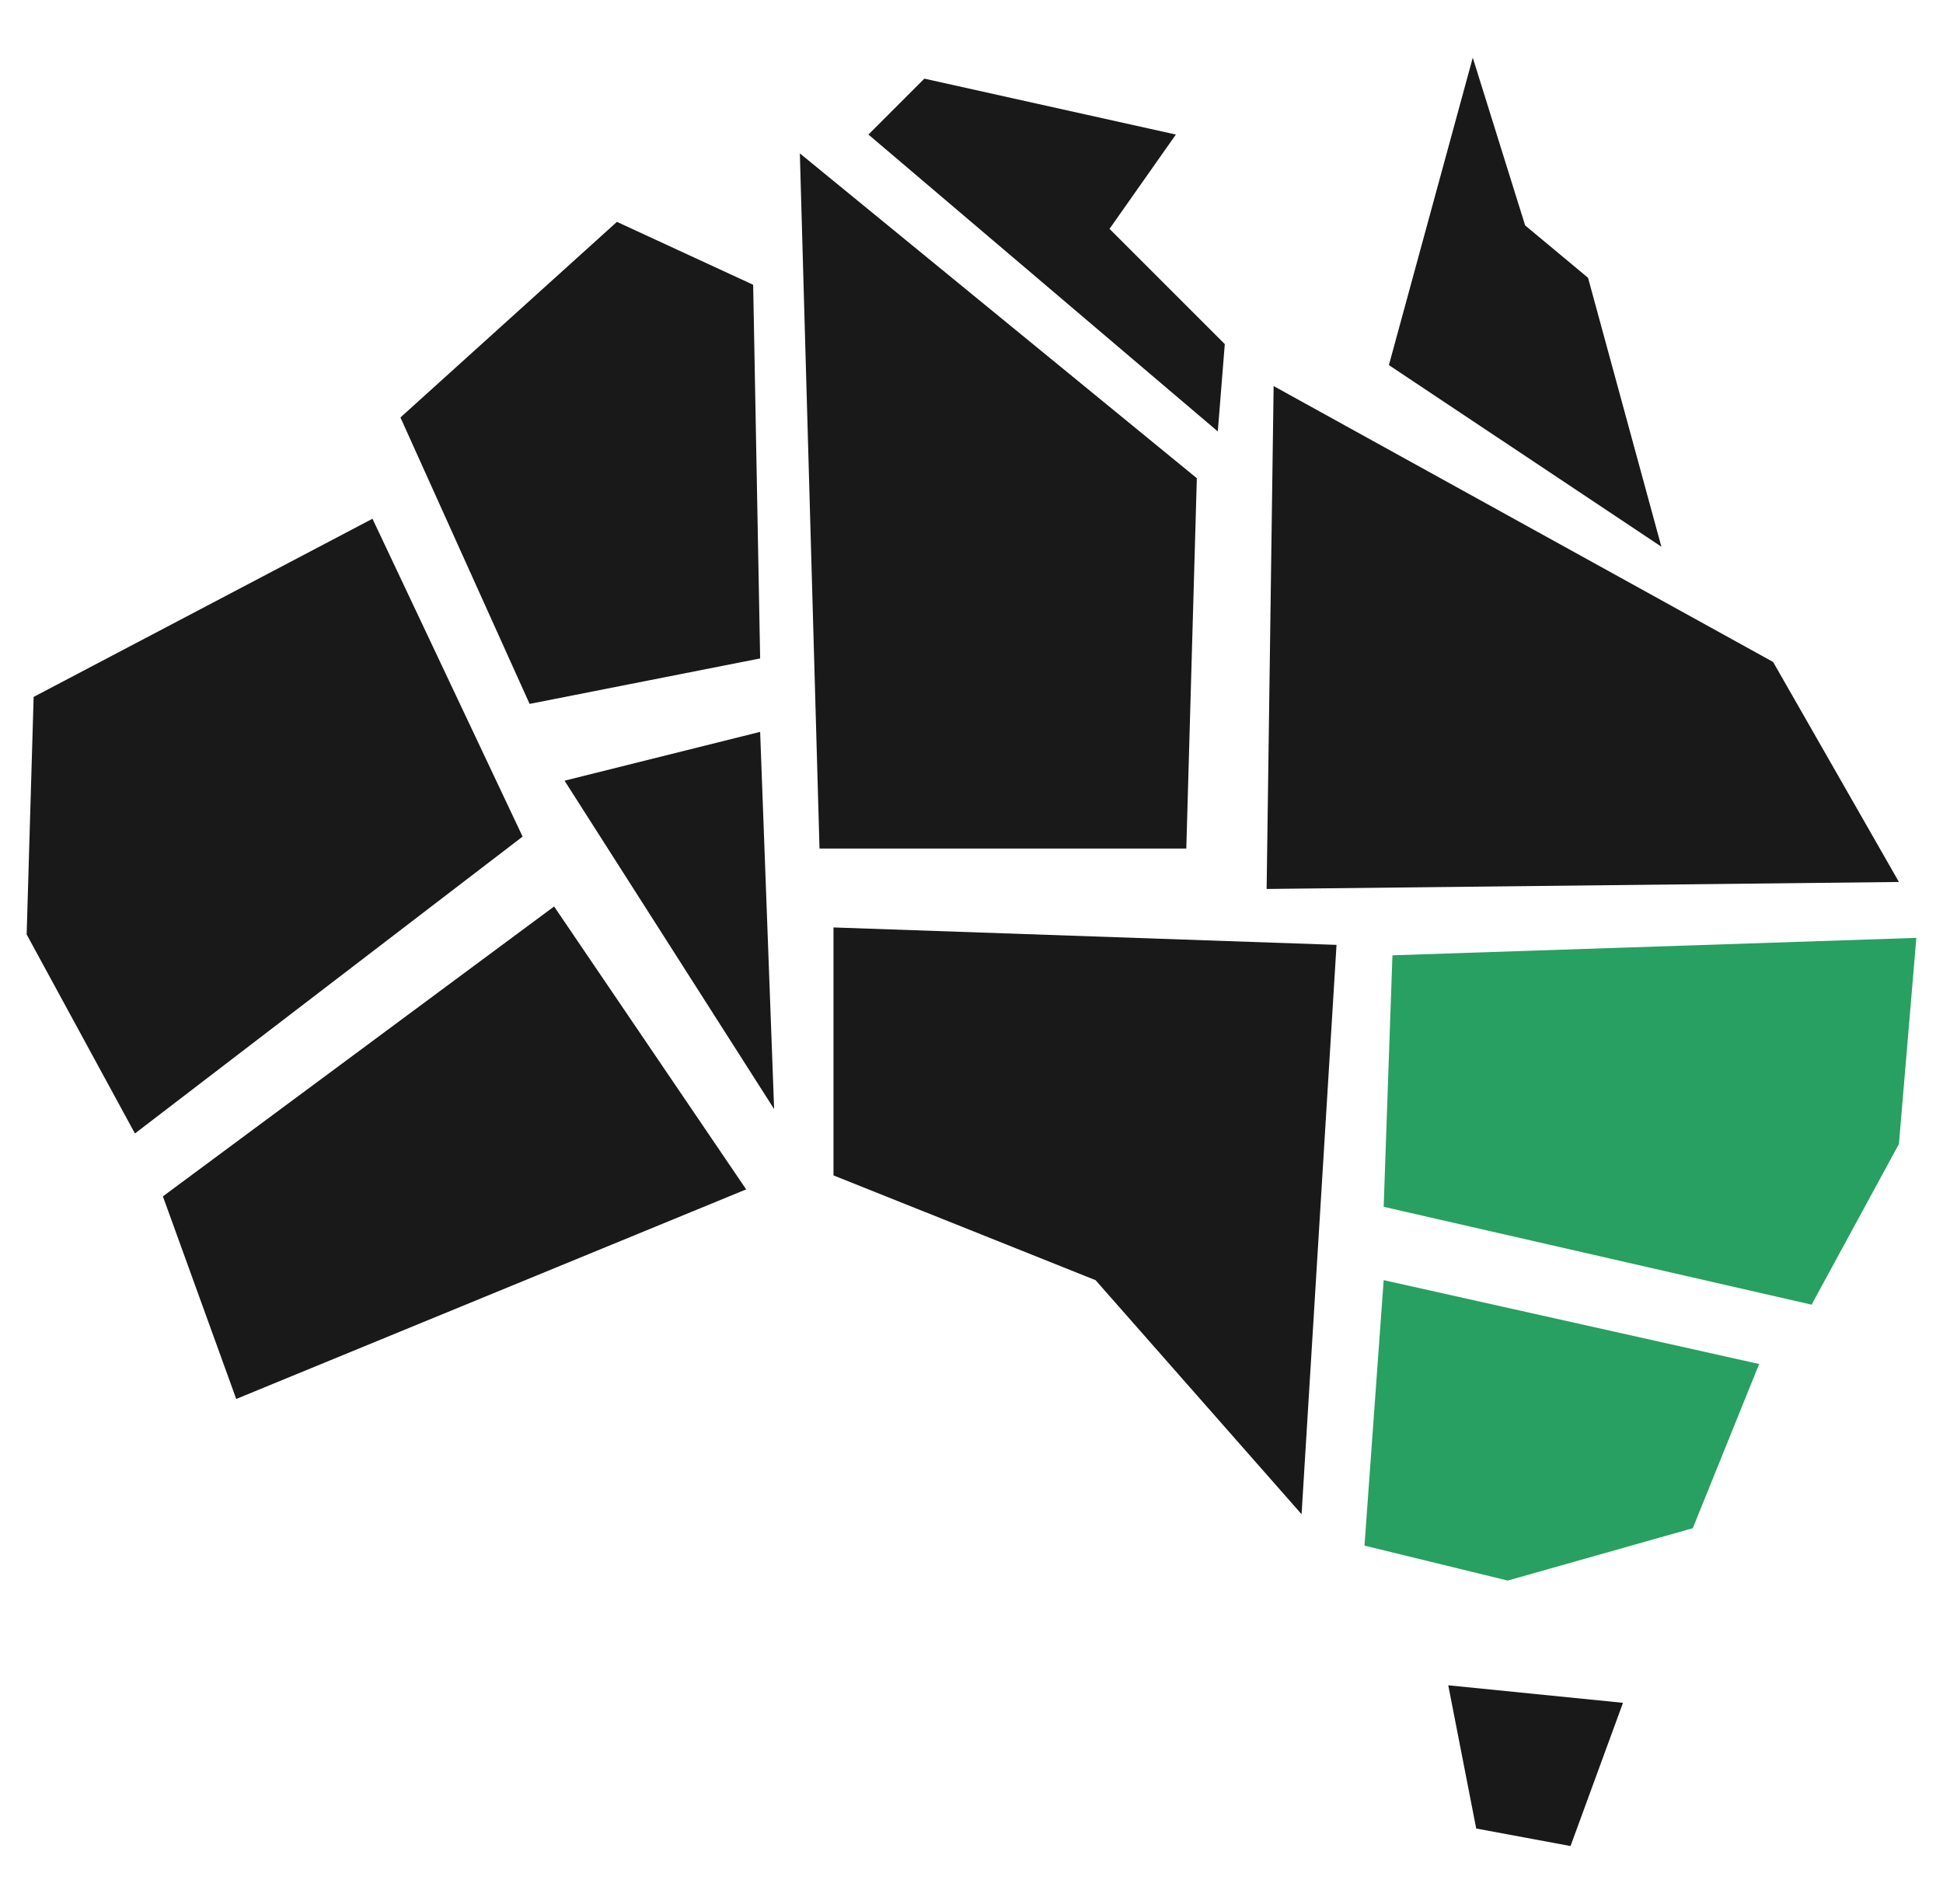
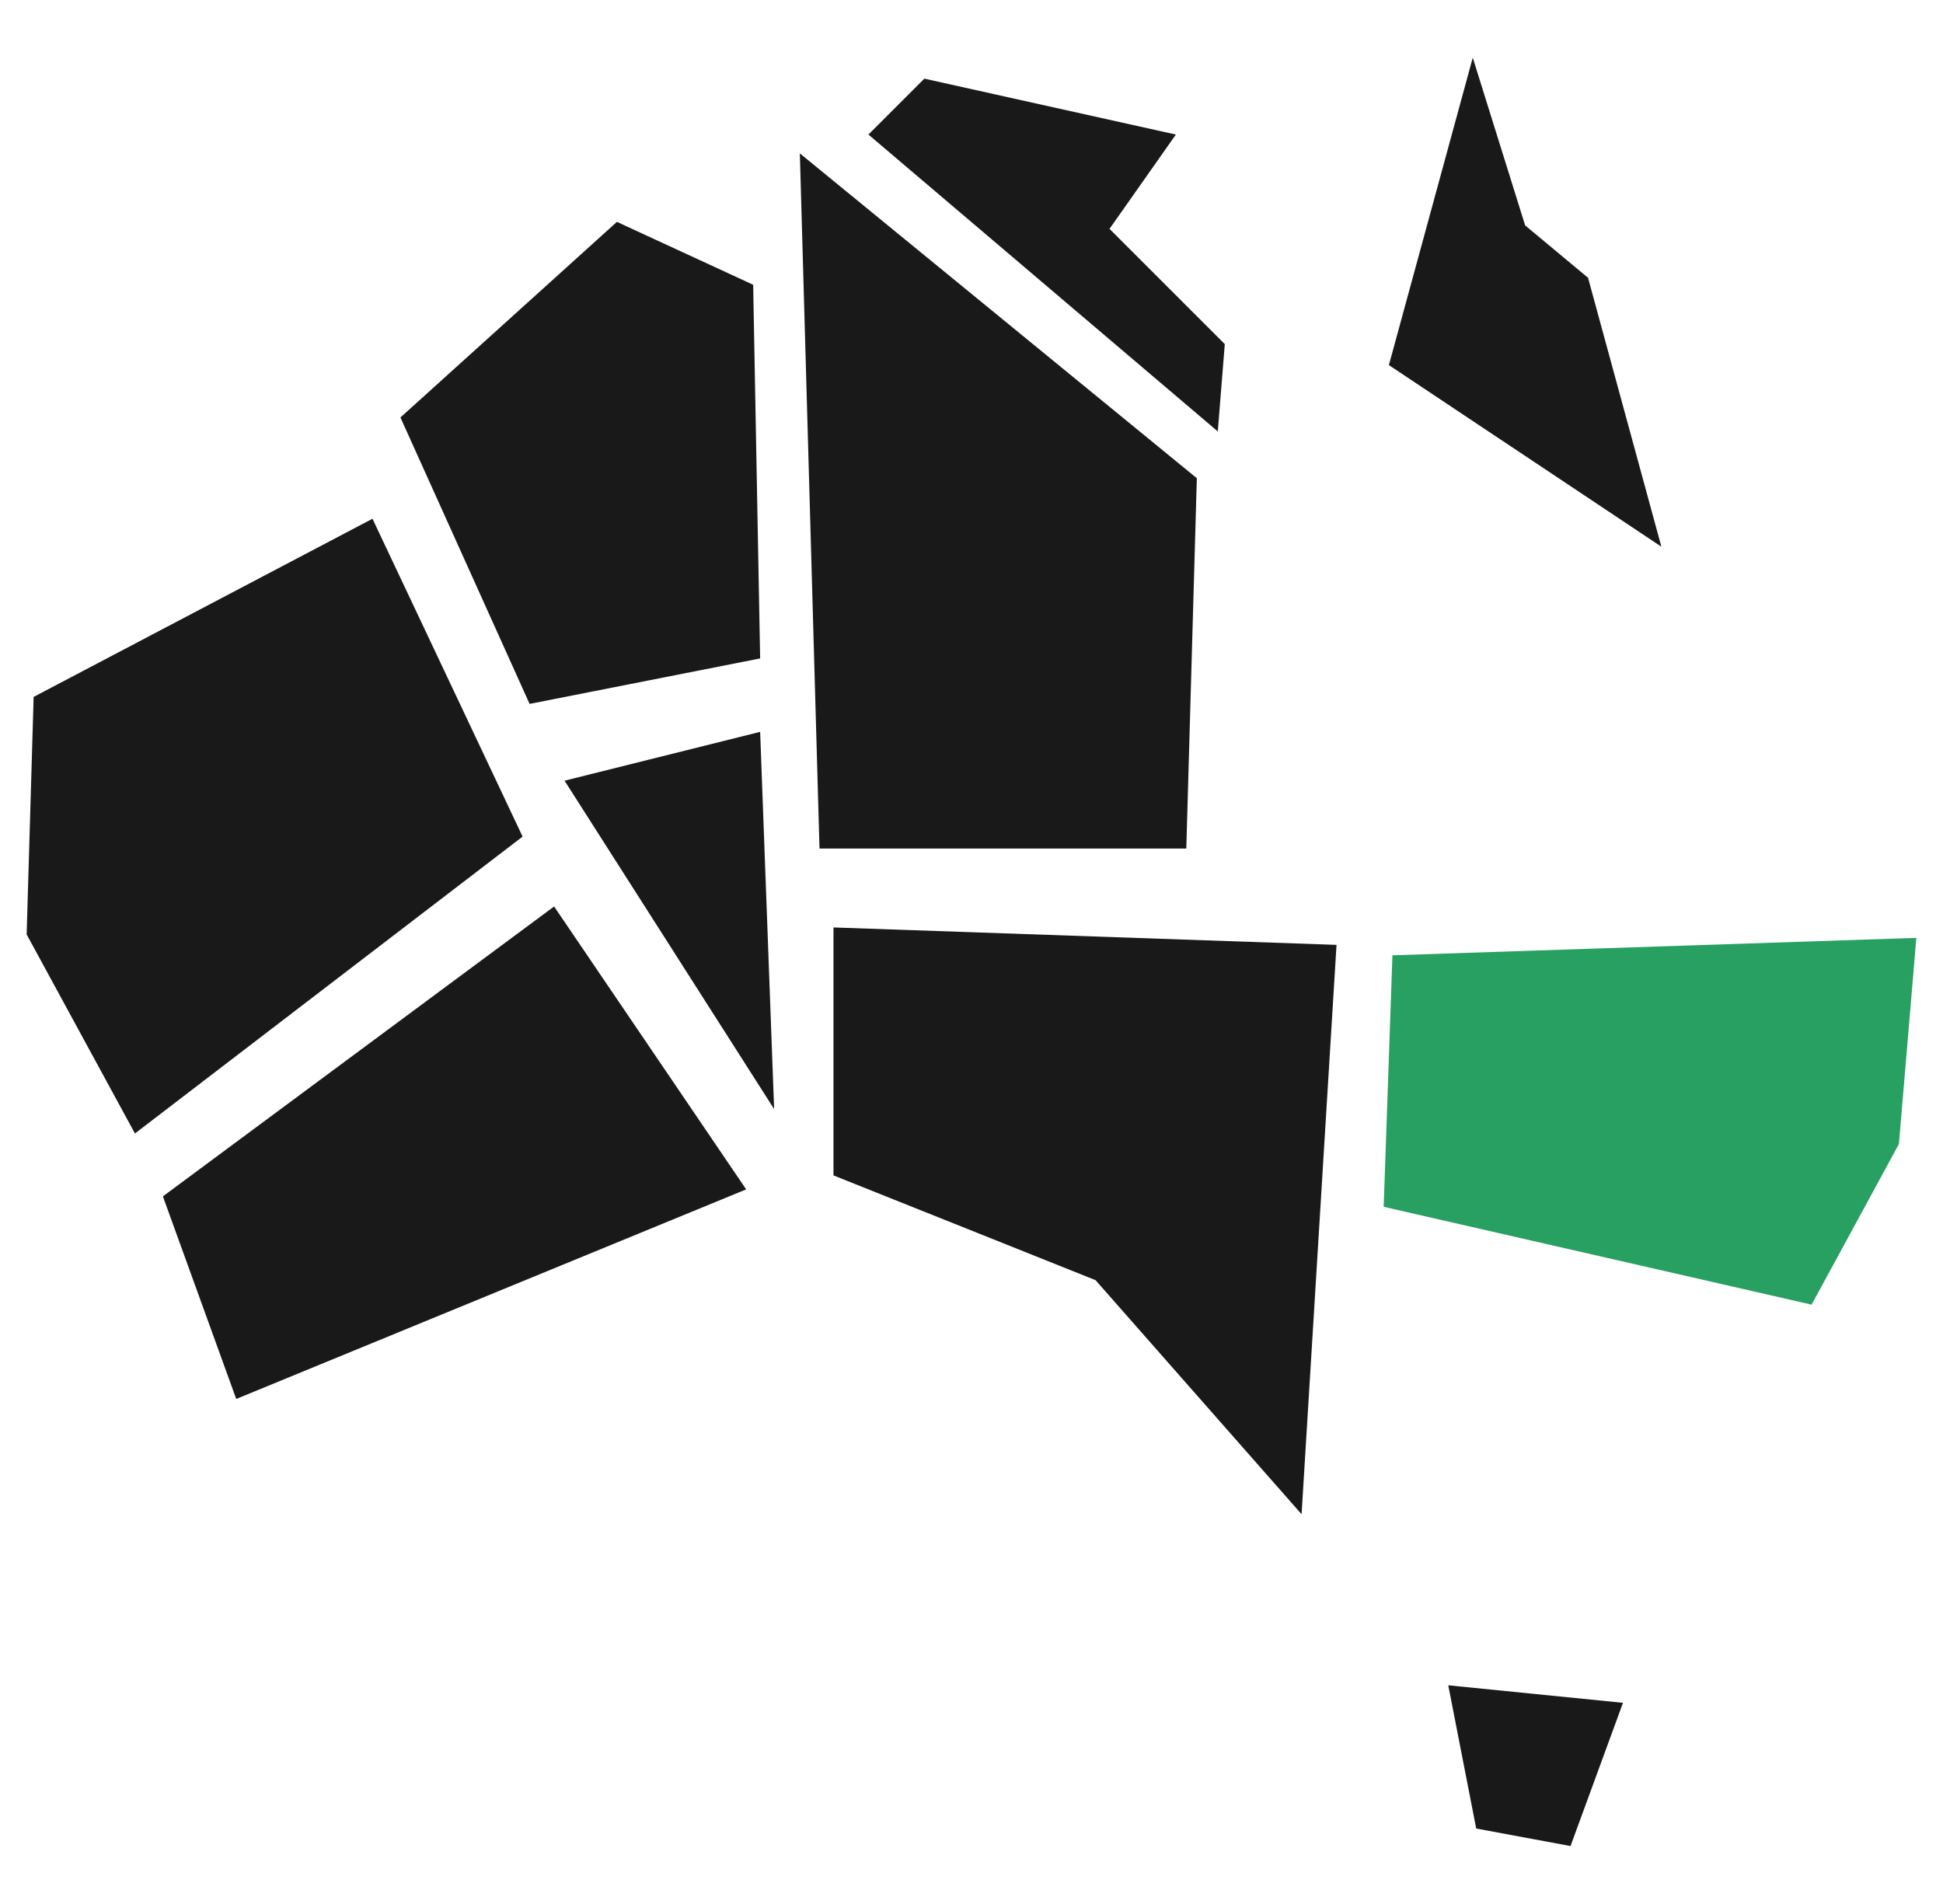
<svg xmlns="http://www.w3.org/2000/svg" version="1.1" id="Layer_1" x="0px" y="0px" viewBox="0 0 2085 2043" style="enable-background:new 0 0 2085 2043;" xml:space="preserve">
  <style type="text/css">
	.st0{fill:#27A061;}
	.st1{fill:#191919;}
</style>
  <g>
    <polygon class="st0" points="1494.2,1025.2 2056.4,1006.5 2037.7,1227.7 1944,1400.1 1484.8,1295.1  " />
-     <polygon class="st0" points="1484.8,1373.8 1887.7,1463.8 1816.5,1640 1617.9,1696.2 1464.2,1658.7  " />
  </g>
  <g>
    <polygon class="st1" points="808.2,305.6 662,238.1 429.7,448 568.3,755.4 815.7,706.6  " />
    <polygon class="st1" points="399.7,556.7 560.8,897.8 144.8,1216.4 28.6,1002.8 36.1,747.9  " />
    <polygon class="st1" points="830.7,1190.2 605.8,837.8 815.7,785.4  " />
    <polygon class="st1" points="800.7,1276.4 594.6,972.8 174.8,1283.9 253.5,1501.3  " />
    <polygon class="st1" points="858.3,164.6 879.4,910.6 1273,910.6 1284.3,513.2  " />
    <polygon class="st1" points="931.9,144.4 1306.8,463 1314.3,369.3 1190.6,245.6 1261.8,144.4 991.9,84.4  " />
    <polygon class="st1" points="894.4,1261.4 894.4,995.3 1434.2,1014 1396.7,1625 1175.6,1373.8  " />
-     <polygon class="st1" points="1366.7,414.3 1359.2,954 2037.7,946.5 1902.7,710.4  " />
    <polygon class="st1" points="1490.4,391.8 1782.8,586.7 1704.1,298.1 1636.6,241.9 1580.4,61.9  " />
    <polygon class="st1" points="1554.1,1808.6 1741.6,1827.4 1685.3,1981.1 1584.1,1962.3  " />
  </g>
</svg>